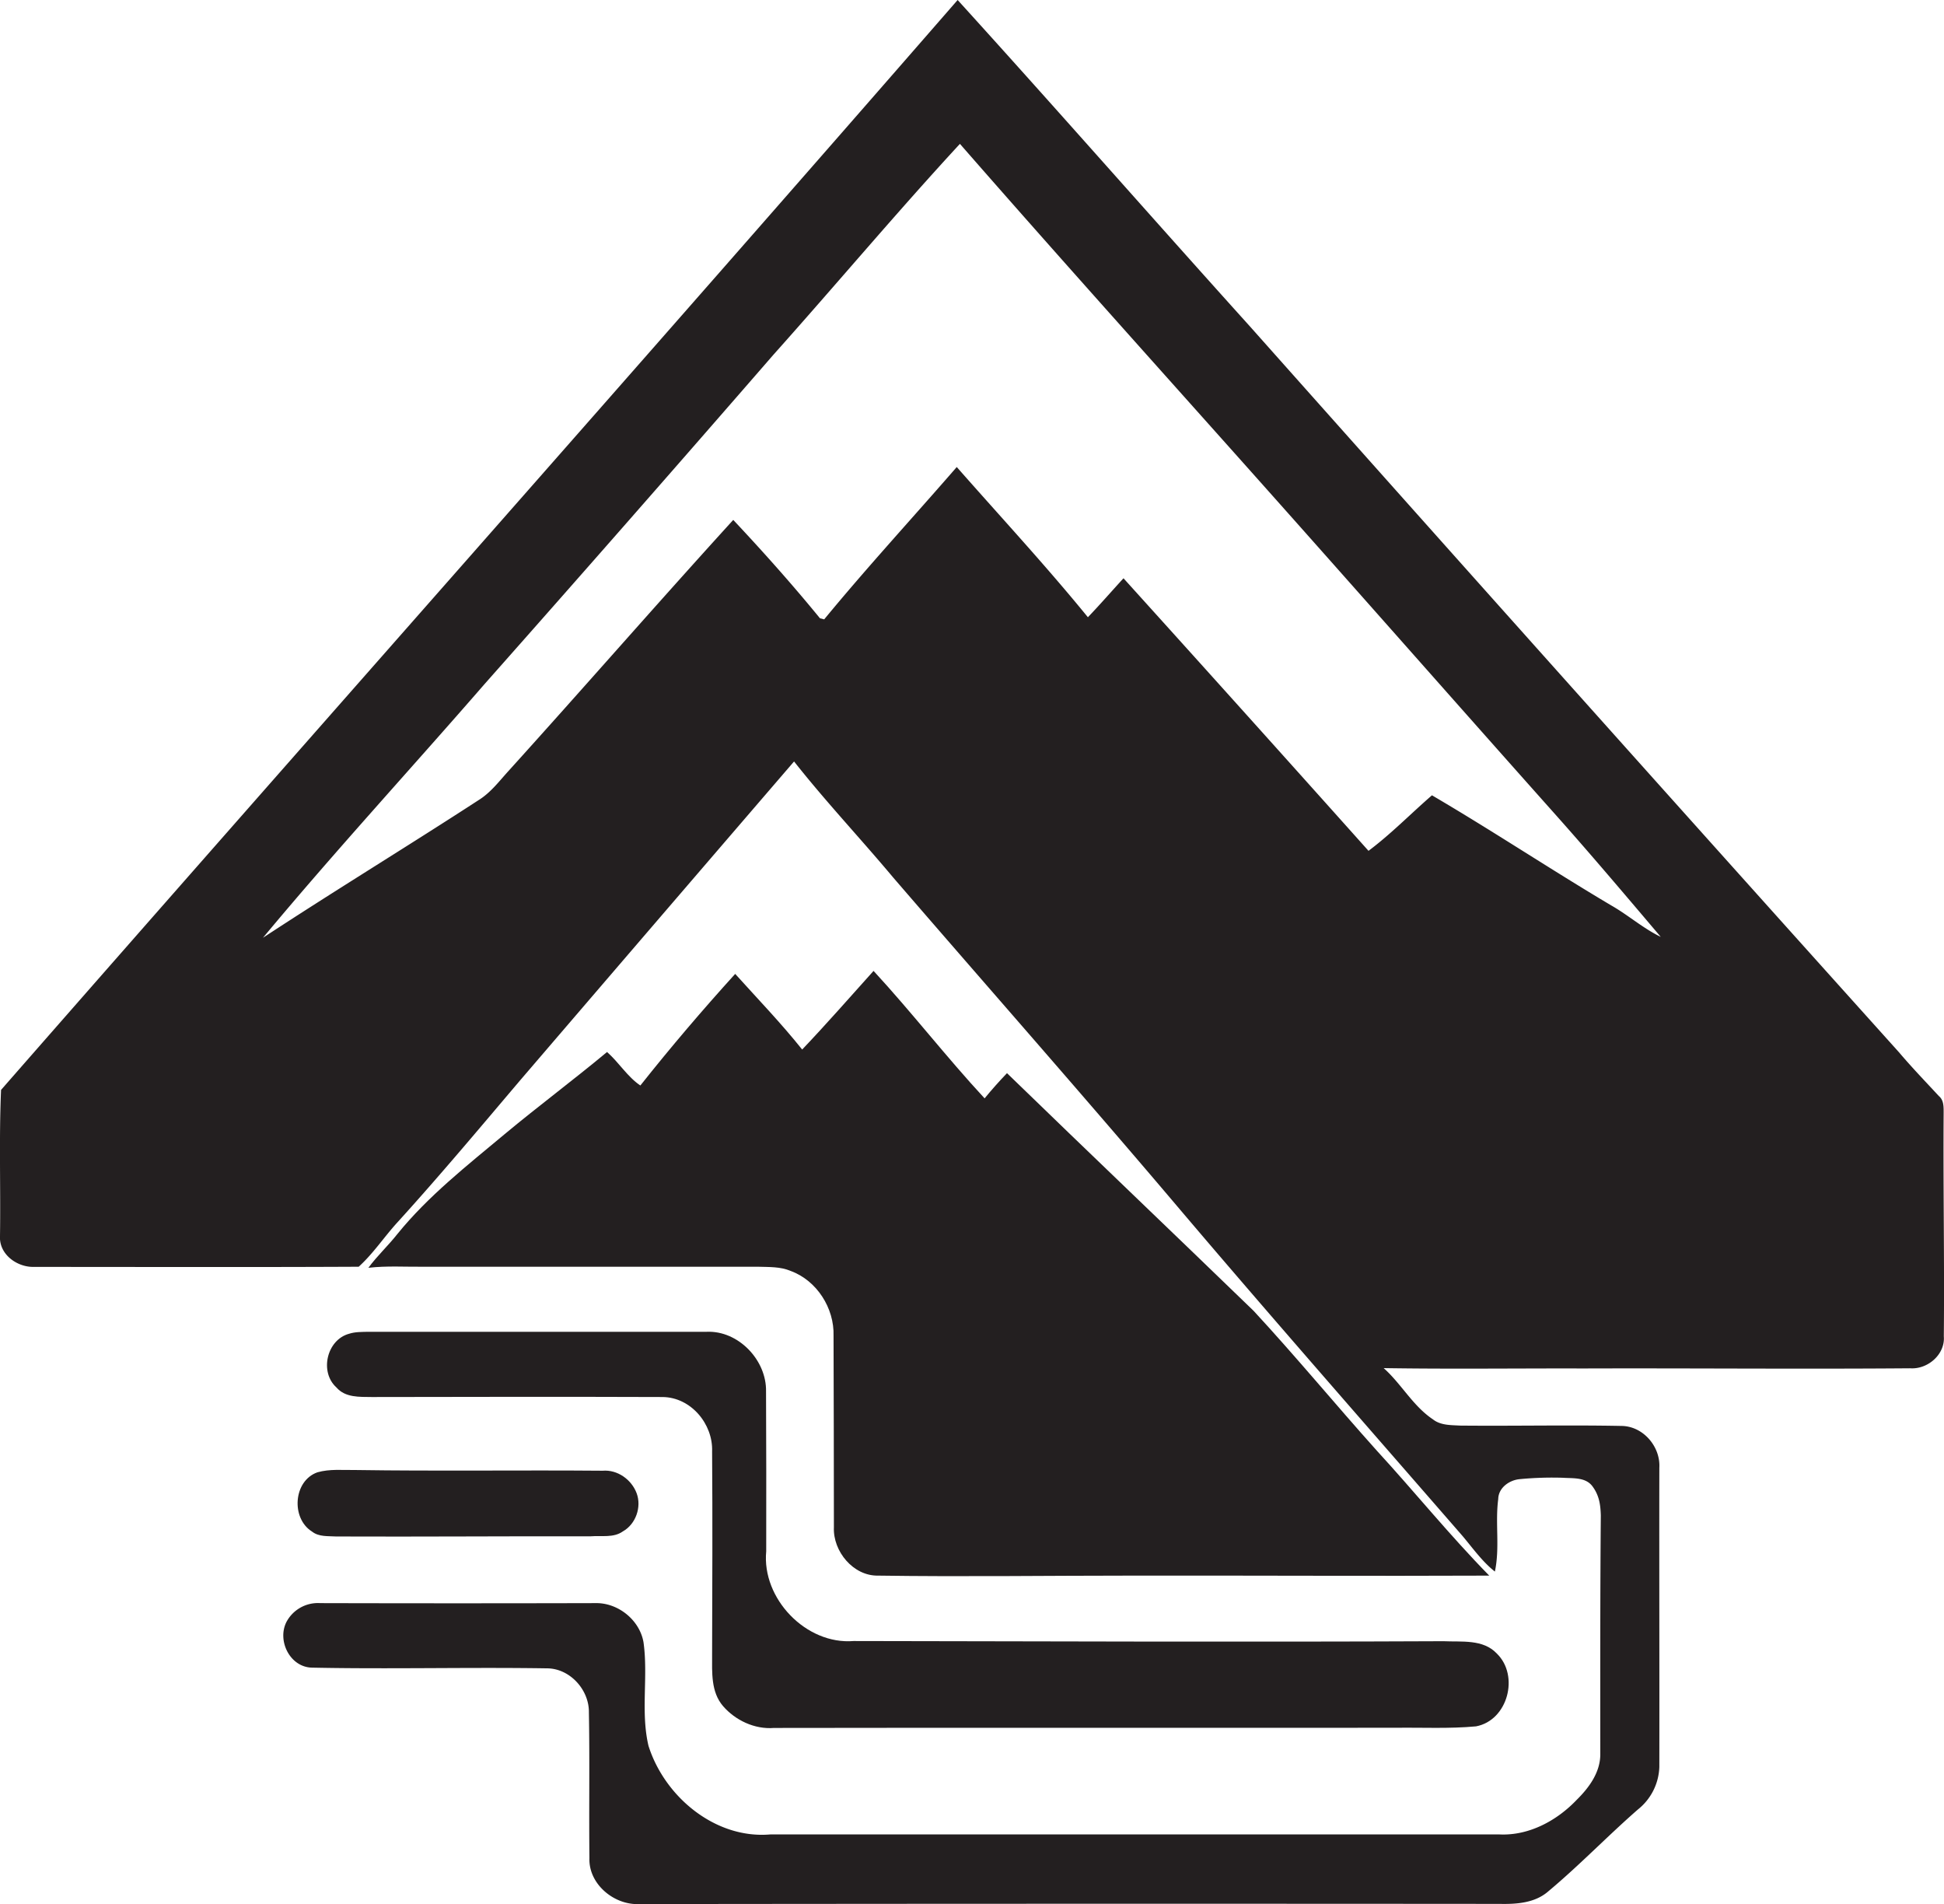
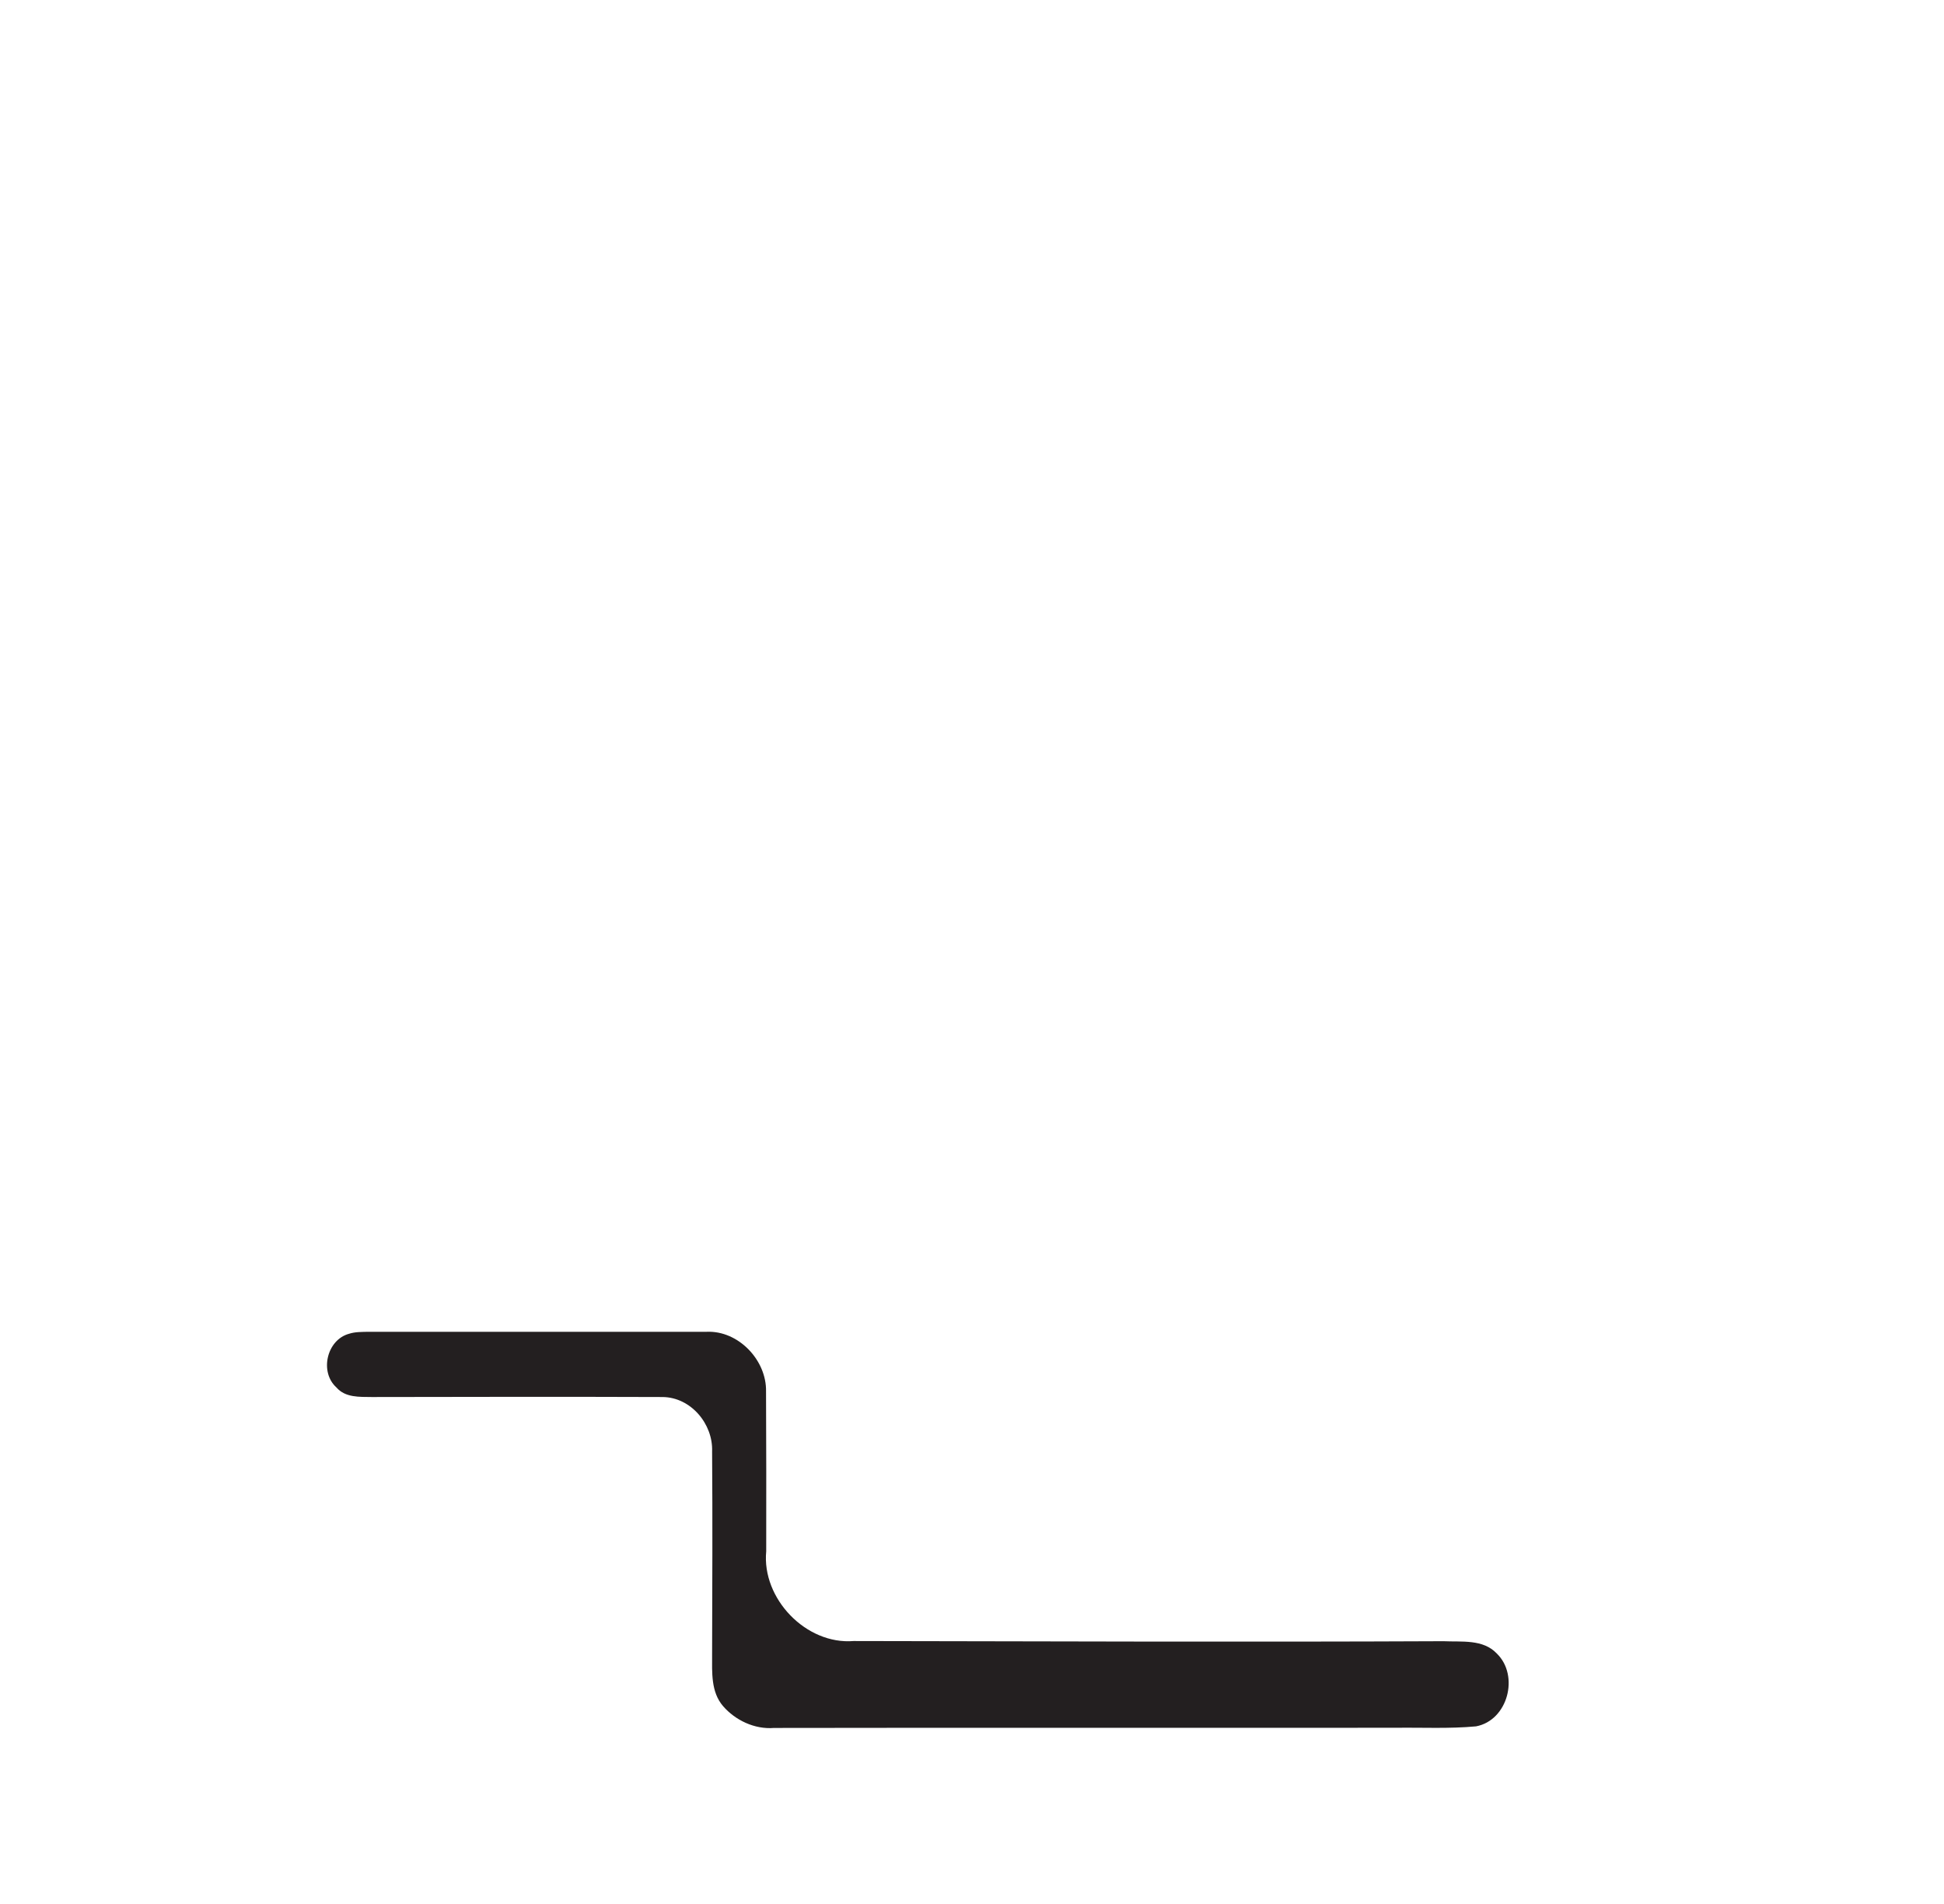
<svg xmlns="http://www.w3.org/2000/svg" id="Layer_1" data-name="Layer 1" viewBox="0 0 1102.9 1080">
  <title>biseeise_Computer_flat_black_logo_White_background_1e2fe591-bf6d-4950-83c9-087a40375acb</title>
-   <path d="M473.1,866.3c-0.6,13.6,11,27.7,25.1,27.4,48.2,0.7,96.5,0,144.7,0,67.3-.1,134.6.3,202,0-22.3-22.7-42.3-47.5-63.8-70.9-23.5-26.2-45.9-53.4-69.9-79.3-46.5-45-93.4-89.7-139.9-134.8-4.4,4.6-8.7,9.4-12.7,14.3-21.7-23.4-41.3-48.8-63-72.3-13.4,14.9-26.7,30.1-40.5,44.6-11.9-14.9-25.2-28.7-38-42.9-18.6,20.5-36.6,41.6-53.8,63.3-7.3-4.9-12.2-13.1-18.9-19-19.1,15.9-39,30.7-58.1,46.6-21.3,17.8-43.4,35.1-60.9,56.7-5.2,6.6-11.4,12.3-16.4,19.1,10.3-1.2,20.8-.5,31.1-0.6h190c6.2,0.2,12.7-.1,18.5,2.4,14.8,5.4,24.8,21.1,24.3,36.8C473,794,473.1,830.2,473.1,866.3Z" fill="#231f20" />
-   <path d="M1102.7,631.2c0-3.4.1-7.2-2.7-9.5-7.6-8.2-15.4-16.3-22.6-24.8Q892.7,391.5,709.1,185.1C653.6,123.6,599,61.3,543.3,0,363.2,206.8,181.2,411.9.6,618.2-0.6,645.8.4,673.5,0,701.1c-0.6,10.2,9.4,17.6,19,17.5,61.5,0,123,.2,184.5-0.1,8.3-7.5,14.5-17,22-25.2C249.3,667.1,272,640,294.9,613q77.7-90.6,155.6-181.1c17.9,22.7,37.8,43.8,56.3,65.9,53.4,61.9,107.5,123.2,160.4,185.6s108.3,125.4,162.7,188c5.8,6.9,11.1,14.4,18.2,20,2.9-13.6.1-27.5,1.9-41.1,0.1-6.4,6.2-10.7,12-11.3a193.5,193.5,0,0,1,24.8-.8c5.8,0.4,12.8-.4,16.7,4.9s4.5,10.6,4.7,16.4c-0.4,45.2-.3,90.4-0.3,135.6,0,10.2-6.4,18.9-13.3,25.7-11.3,11.9-27.2,20.5-43.9,19.7H437c-31.2,2.7-60-21.4-69.1-50.3-4.5-19.2-.1-39.2-2.8-58.6C363,919,350.7,909,337.8,909.3q-78.1.2-156.2,0A20.2,20.2,0,0,0,162.5,920c-5.4,10.7,2.1,25.8,14.7,25.9,44.4,0.9,88.9-.3,133.4.4,12.9,0.2,23.7,12.3,23.5,25,0.5,27.6,0,55.1.3,82.7-0.5,14.6,13.9,26.6,28.1,26q244.2-.3,488.3-0.1c9.7,0.2,20.1-.5,27.7-7.2,17.6-14.7,33.5-31.3,50.8-46.4a32.1,32.1,0,0,0,12.1-24.1c0.1-56.6-.1-113.2,0-169.7,0.7-12-9.2-23.6-21.5-23.7-30.5-.6-61.1.1-91.6-0.2-5.2-.3-11-0.1-15.3-3.5-11.4-7.6-17.9-20.1-28-29.1,37.8,0.6,75.6.1,113.4,0.2,61.7-.2,123.5.4,185.3-0.1,9.9,0.7,19.9-7.8,19.1-18.1C1103.2,715.6,1102.4,673.4,1102.7,631.2ZM914,513.5c-34.2-20.3-67.3-42.3-101.6-62.4-12,10.4-23.3,22-36,31.5Q707.2,405.2,637.4,328c-6.7,7.3-13.3,14.9-20.2,22.1-23.8-29.2-49.5-56.9-74.4-85.2-25,28.8-50.9,56.9-75.2,86.4l-2.4-.6C449.5,331.5,433,313,416,294.9c-42.9,47.1-84.8,95.2-127.6,142.5-5,5.5-9.6,11.6-15.9,15.8-40.9,26.6-82.5,51.9-123.3,78.7C190,482.9,233.2,436,275,387.9q82.4-93,163.8-186.7c35.5-39.7,69.7-80.5,105.8-119.6,56,64.1,113,127.4,169.7,191S825.3,397.9,881,460.4c20.8,23.3,41,47.2,61.2,71C932.2,526.6,923.7,519,914,513.5Z" fill="#231f20" />
-   <path d="M177,868.7c3.9,3.1,9.1,2.5,13.7,2.8,48.2,0.2,96.3-.2,144.5-0.1,6.1-.5,12.9,1,18.2-2.8,7.3-4.1,10.7-13.8,7.8-21.6s-10.9-13.5-19.3-12.8c-46.7-.4-93.4.3-140.1-0.4-7.3.1-14.7-.7-21.7,1.3C166.4,839.9,165,861.2,177,868.7Z" fill="#231f20" />
  <path d="M198.1,756.5c-12.7,3.4-17,21.7-7.2,30.5,5,5.8,13.1,5.3,20,5.4,55-.1,110.1-0.2,165.1,0,16,0.2,28.6,15.3,28,30.9,0.3,38.5.1,76.9,0,115.4,0,9.9-.7,21,6.2,29s17.9,13.3,28.9,12.4c117.6-.2,235.2,0,352.8-0.1,15.1-.2,30.4.6,45.5-0.8,18.1-3.4,24.7-28.8,11.8-41.3-7.8-8.3-20-6.5-30.3-7-111.5.5-223.1,0.1-334.6-.1-27,2.2-52.2-24.1-49.6-50.9,0.1-30.2,0-60.4-.1-90.6,0.4-17.8-15.7-34.7-33.7-33.9H208.7C205.2,755.5,201.5,755.4,198.1,756.5Z" fill="#231f20" />
</svg>